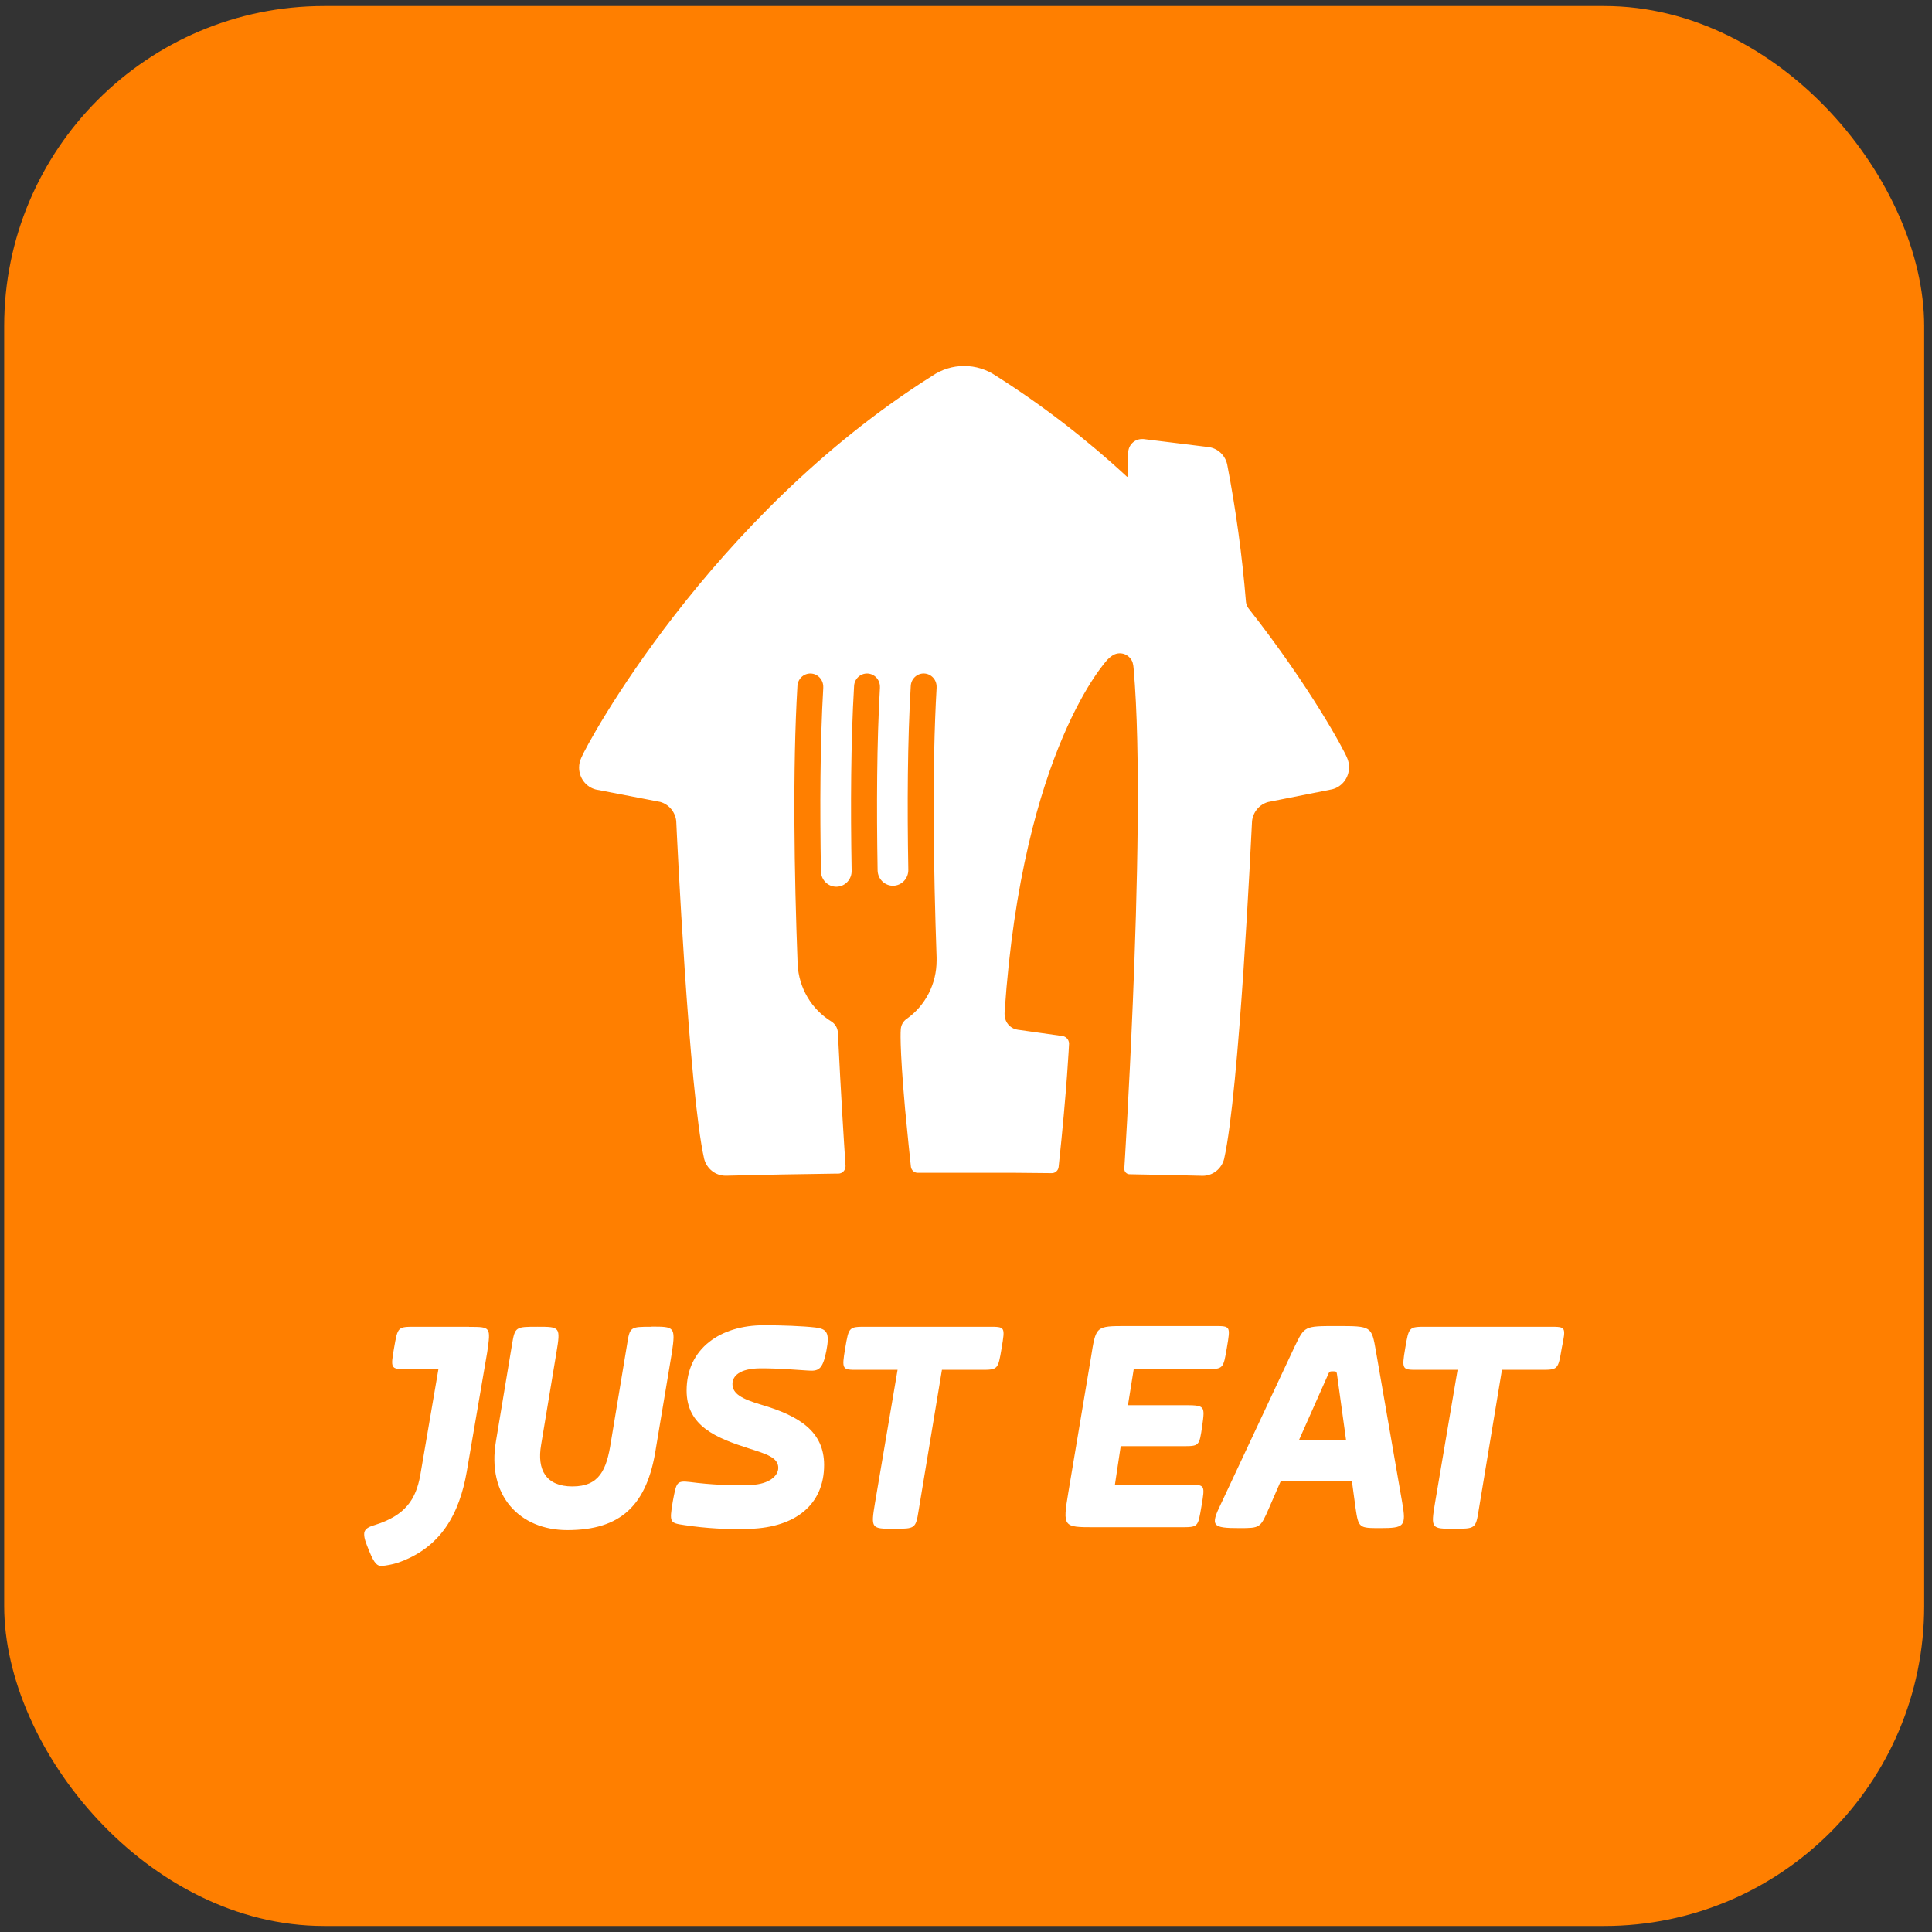
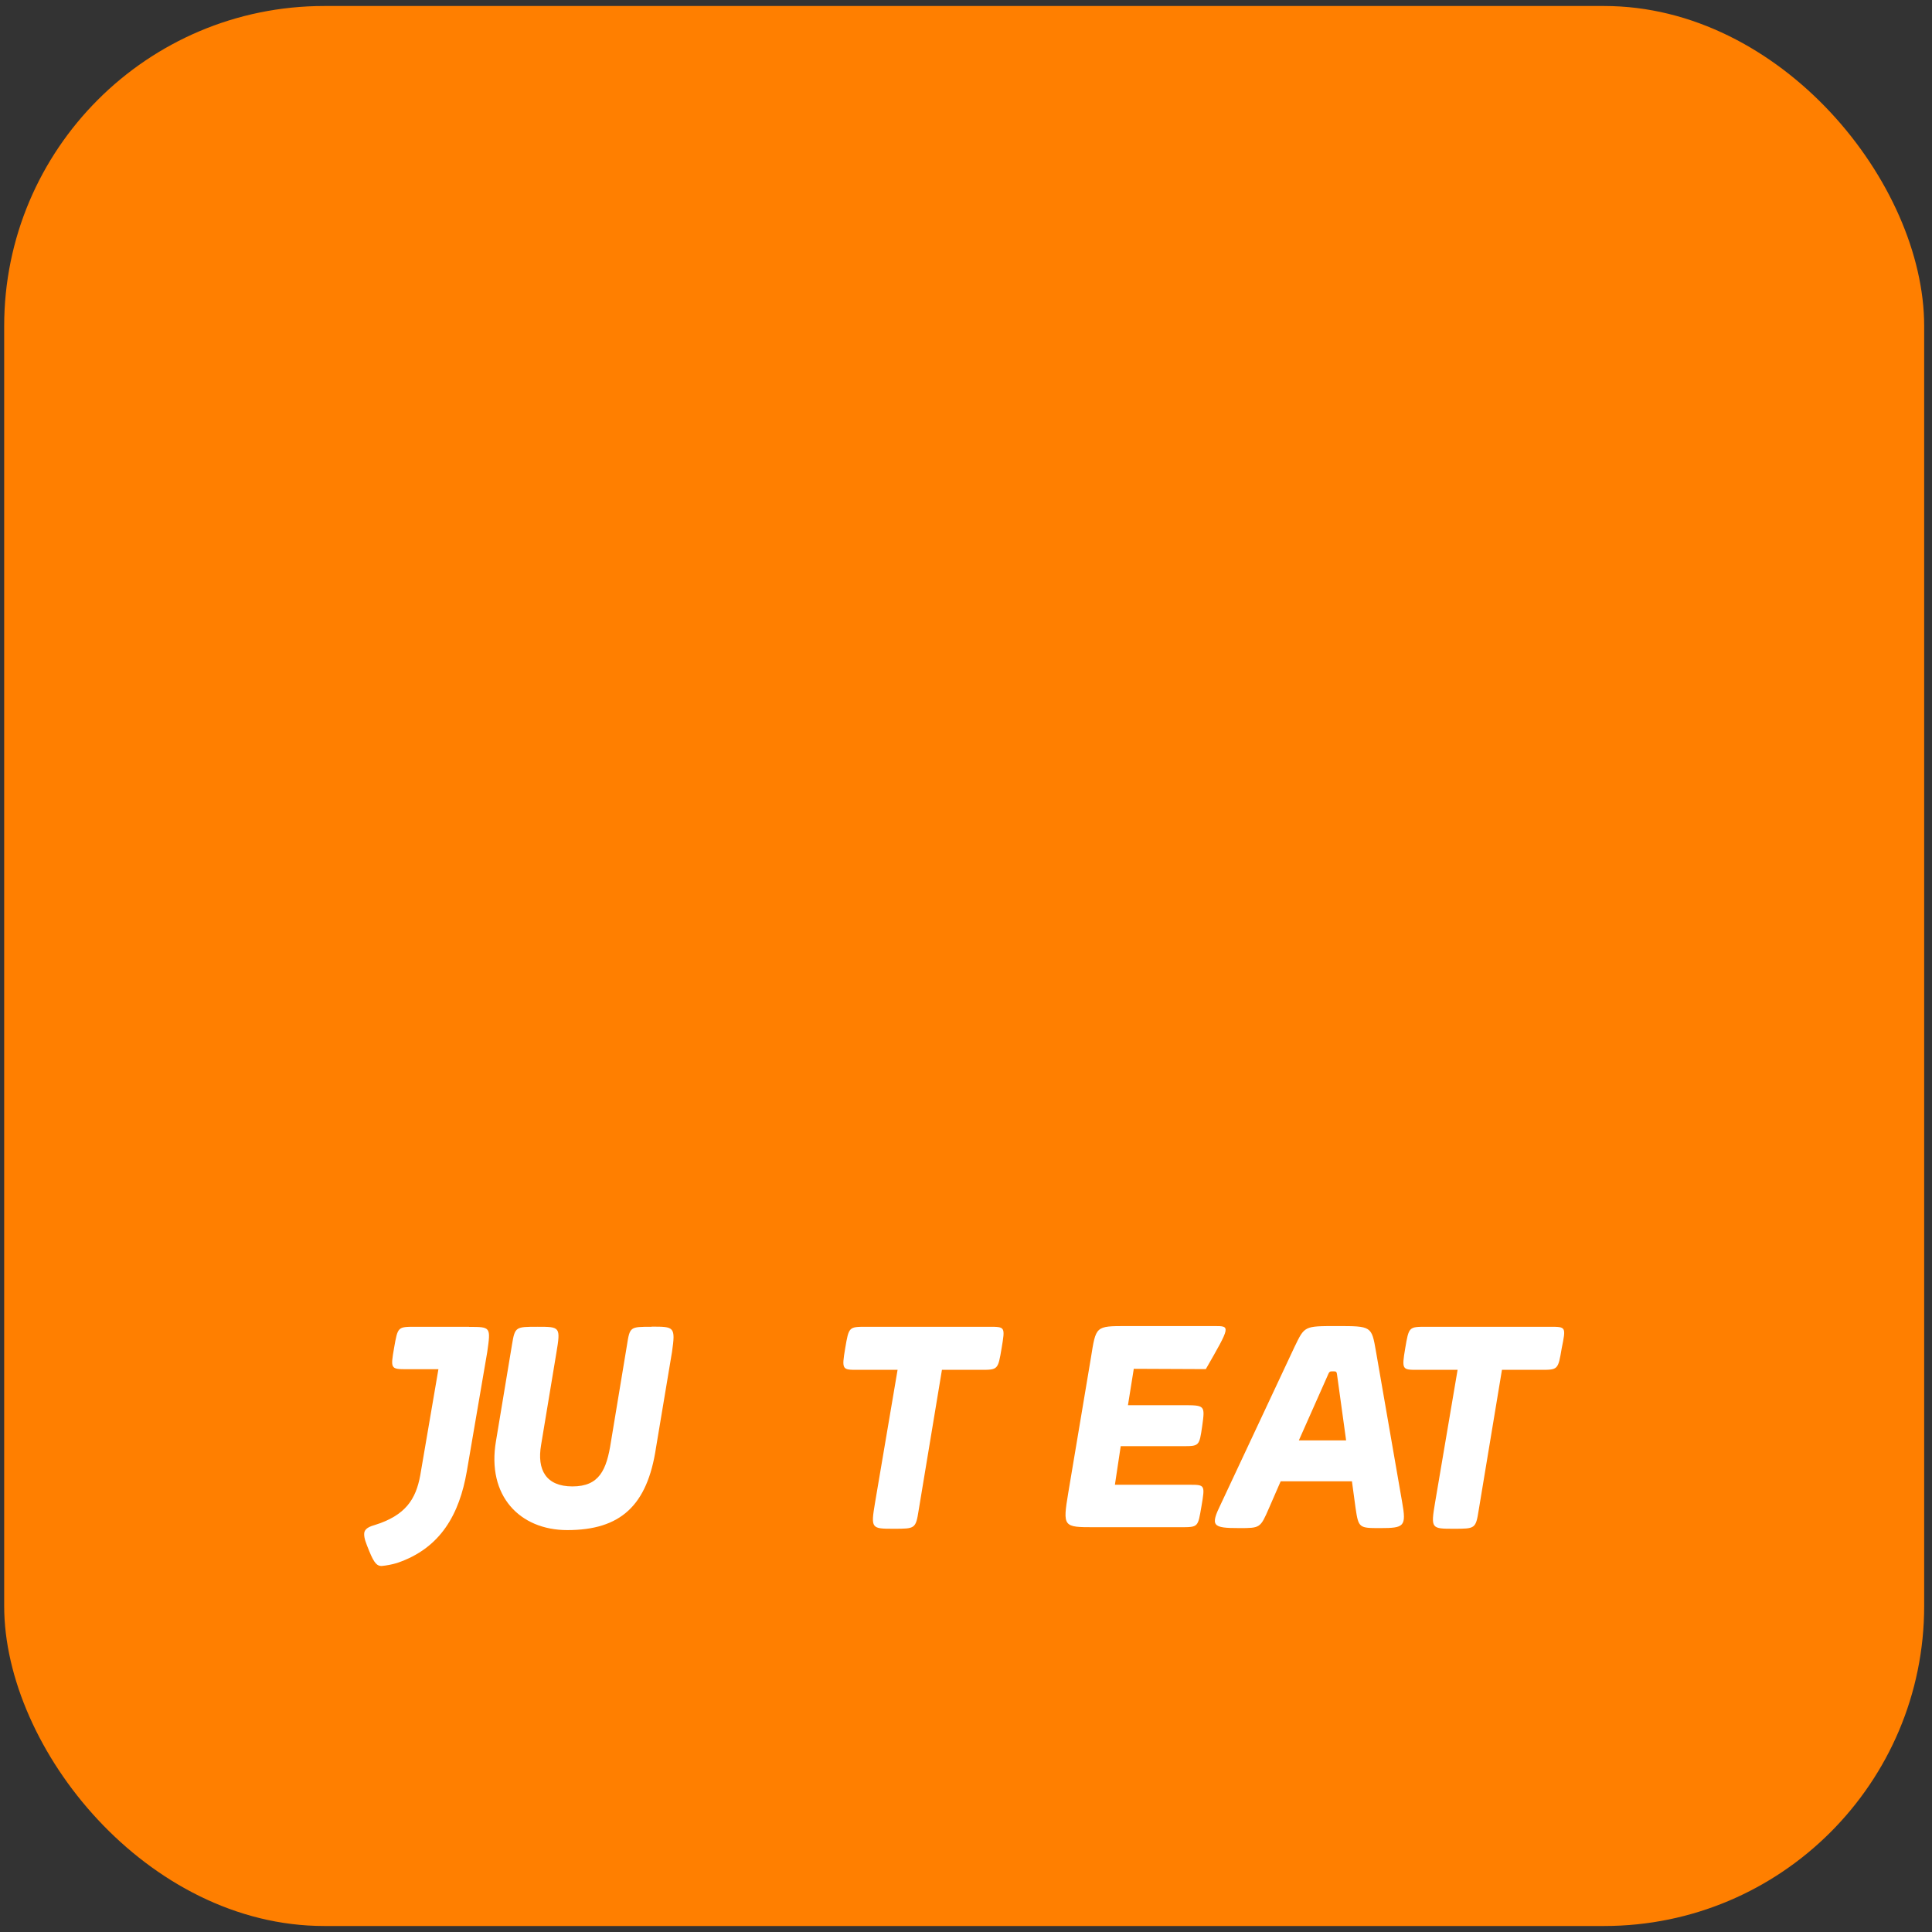
<svg xmlns="http://www.w3.org/2000/svg" width="161" height="161" viewBox="0 0 161 161" fill="none">
  <rect x="0" y="0" width="161" height="161" fill="#333333" stroke="none" />
  <rect x="0.348" y="0.5" width="160" height="160" rx="26.667" fill="#FF7F00" />
-   <path d="M112.253 63.145C112.051 62.608 109.256 57.339 104.07 50.73C103.938 50.57 103.855 50.374 103.831 50.167C103.517 46.32 102.995 42.493 102.267 38.705C102.184 38.324 101.987 37.98 101.703 37.72C101.419 37.459 101.063 37.296 100.683 37.253L95.295 36.589C95.248 36.586 95.2 36.586 95.153 36.589C94.851 36.589 94.562 36.711 94.349 36.929C94.135 37.147 94.016 37.442 94.016 37.75V39.663C94.016 39.681 94.008 39.699 93.996 39.712C93.983 39.725 93.966 39.732 93.947 39.732C93.931 39.733 93.914 39.726 93.902 39.715C90.526 36.592 86.883 33.786 83.015 31.329C82.225 30.788 81.296 30.5 80.345 30.502C79.394 30.5 78.465 30.788 77.675 31.329C59.071 43.056 48.829 62.117 48.434 63.165C48.317 63.415 48.257 63.689 48.258 63.966C48.258 64.385 48.395 64.792 48.646 65.122C48.898 65.453 49.251 65.689 49.648 65.792L55.014 66.825C55.368 66.923 55.685 67.128 55.924 67.413C56.163 67.698 56.312 68.049 56.353 68.421C56.395 69.388 57.41 90.963 58.681 96.577C58.787 96.978 59.019 97.333 59.342 97.586C59.664 97.839 60.06 97.976 60.467 97.976H60.507C63.635 97.897 66.498 97.842 69.606 97.802H69.626H69.862C70.02 97.801 70.173 97.736 70.285 97.621C70.397 97.507 70.461 97.351 70.461 97.189V97.151C70.334 95.268 70.063 90.96 69.844 86.426C69.844 86.313 69.83 86.168 69.825 86.055C69.815 85.866 69.761 85.683 69.666 85.52C69.571 85.358 69.439 85.222 69.281 85.123C68.466 84.625 67.782 83.93 67.292 83.099C66.801 82.268 66.519 81.326 66.469 80.357C66.185 72.79 66.046 64.044 66.45 57.203C66.456 56.911 66.575 56.634 66.781 56.432C66.988 56.23 67.264 56.12 67.55 56.126C67.836 56.132 68.107 56.254 68.305 56.465C68.503 56.675 68.611 56.958 68.605 57.249V57.334C68.34 61.896 68.32 67.29 68.411 72.61C68.417 72.956 68.558 73.286 68.802 73.527C68.923 73.646 69.066 73.74 69.222 73.802C69.379 73.865 69.546 73.896 69.714 73.893C69.882 73.89 70.047 73.853 70.202 73.785C70.356 73.716 70.495 73.617 70.612 73.494C70.728 73.37 70.82 73.225 70.882 73.065C70.943 72.906 70.973 72.735 70.97 72.564C70.874 67.208 70.902 61.78 71.172 57.203C71.178 56.911 71.298 56.634 71.504 56.432C71.71 56.23 71.987 56.12 72.273 56.126C72.558 56.132 72.83 56.254 73.028 56.465C73.226 56.675 73.334 56.958 73.328 57.249C73.329 57.277 73.329 57.306 73.328 57.334C73.066 61.873 73.043 67.231 73.134 72.526C73.139 72.872 73.279 73.202 73.523 73.443C73.767 73.684 74.094 73.817 74.434 73.812C74.773 73.806 75.096 73.663 75.332 73.415C75.569 73.166 75.698 72.832 75.693 72.485C75.597 67.153 75.625 61.745 75.895 57.2C75.898 57.056 75.929 56.913 75.986 56.781C76.043 56.648 76.125 56.529 76.227 56.429C76.329 56.329 76.449 56.251 76.581 56.198C76.713 56.146 76.854 56.12 76.995 56.123C77.137 56.126 77.276 56.158 77.406 56.216C77.536 56.274 77.653 56.358 77.751 56.462C77.849 56.566 77.926 56.689 77.977 56.824C78.028 56.958 78.053 57.102 78.05 57.246C78.052 57.275 78.052 57.303 78.05 57.331C77.666 63.983 77.792 72.404 78.05 79.791C78.05 79.791 78.05 79.855 78.05 79.858C78.05 79.861 78.05 79.933 78.05 79.971V80.043C78.051 81.002 77.823 81.947 77.386 82.795C76.949 83.644 76.317 84.371 75.543 84.914C75.403 85.012 75.288 85.142 75.205 85.293C75.122 85.444 75.074 85.612 75.065 85.785C75.065 85.785 74.934 86.917 75.423 92.414C75.653 94.815 75.827 96.478 75.909 97.23C75.927 97.37 75.995 97.499 76.1 97.592C76.205 97.685 76.339 97.736 76.478 97.735H76.975H80.18H80.595C81.994 97.735 83.325 97.735 84.61 97.735L87.649 97.764C87.789 97.765 87.924 97.713 88.029 97.619C88.134 97.525 88.201 97.395 88.218 97.253C88.923 90.664 89.088 86.966 89.088 86.966C89.085 86.808 89.026 86.656 88.921 86.54C88.817 86.423 88.674 86.35 88.519 86.333L84.823 85.811C84.577 85.781 84.346 85.677 84.158 85.513C83.97 85.348 83.833 85.131 83.765 84.888C83.719 84.698 83.704 84.502 83.72 84.307C85.218 62.352 92.307 54.953 92.307 54.953C92.411 54.845 92.526 54.747 92.651 54.663C92.791 54.559 92.954 54.489 93.125 54.459C93.296 54.429 93.471 54.44 93.638 54.489C93.805 54.539 93.958 54.627 94.086 54.747C94.214 54.867 94.313 55.015 94.377 55.18C94.428 55.351 94.458 55.527 94.468 55.705C95.079 62.608 94.781 74.352 94.402 83.512C94.081 91.288 93.692 97.389 93.692 97.389V97.404C93.692 97.463 93.703 97.522 93.725 97.577C93.748 97.632 93.78 97.681 93.822 97.723C93.863 97.765 93.912 97.798 93.966 97.82C94.019 97.843 94.077 97.854 94.135 97.854C96.148 97.889 98.13 97.932 100.231 97.984H100.223C100.63 97.984 101.025 97.847 101.348 97.594C101.671 97.341 101.903 96.987 102.008 96.585C103.279 90.986 104.283 69.411 104.337 68.43C104.377 68.058 104.527 67.706 104.766 67.421C105.004 67.136 105.322 66.932 105.676 66.834L111.027 65.771C111.425 65.668 111.778 65.433 112.029 65.102C112.281 64.771 112.418 64.365 112.418 63.946C112.422 63.669 112.366 63.396 112.253 63.145Z" fill="white" />
  <path d="M39.095 110.565H34.602C33.149 110.565 33.149 110.565 32.844 112.307C32.54 114.049 32.543 114.101 33.877 114.101H36.535L35.02 122.949C34.656 124.928 33.806 126.29 31.201 127.094C30.532 127.28 30.348 127.529 30.348 127.837C30.348 128.208 30.47 128.519 30.771 129.262C31.198 130.313 31.44 130.499 31.804 130.499C32.234 130.458 32.66 130.375 33.075 130.252C36.772 129.013 38.29 126.104 38.896 122.641L40.602 112.679C40.903 110.574 40.903 110.574 39.086 110.574" fill="white" />
  <path d="M54.306 110.564C52.489 110.564 52.489 110.564 52.244 112.112L50.911 120.155C50.55 122.506 49.941 123.868 47.7 123.868C45.516 123.868 44.728 122.506 45.093 120.402L46.366 112.73C46.73 110.564 46.668 110.564 44.791 110.564C42.971 110.564 42.911 110.564 42.667 112.051L41.333 120.083C40.545 124.66 43.324 127.508 47.274 127.508C51.701 127.508 53.942 125.476 54.667 120.64L56.001 112.657C56.305 110.553 56.183 110.553 54.295 110.553" fill="white" />
-   <path d="M62.616 123.742C64.069 123.681 64.856 123.002 64.856 122.32C64.856 121.449 63.827 121.158 62.434 120.711C59.704 119.841 57.218 118.854 57.218 115.884C57.218 112.357 60.062 110.438 63.645 110.438C65.161 110.438 66.859 110.502 67.948 110.624C68.917 110.749 69.162 111.06 68.858 112.604C68.553 114.148 68.192 114.276 67.342 114.215C66.312 114.151 64.979 114.029 63.403 114.029C61.583 114.029 61.038 114.708 61.038 115.327C61.038 116.131 61.765 116.566 63.463 117.068C66.614 117.997 68.676 119.298 68.676 122.081C68.676 125.362 66.312 127.277 62.493 127.402C60.669 127.468 58.842 127.364 57.036 127.092C55.825 126.909 55.765 126.909 56.067 125.112C56.371 123.504 56.371 123.37 57.523 123.504C59.211 123.724 60.914 123.806 62.616 123.751" fill="white" />
  <path d="M82.431 110.565H72.194C70.738 110.565 70.738 110.565 70.433 112.359C70.129 114.153 70.192 114.153 71.466 114.153H74.798L72.919 125.23C72.555 127.396 72.617 127.396 74.497 127.396C76.254 127.396 76.314 127.396 76.556 125.849L78.495 114.153H81.709C83.164 114.153 83.164 114.153 83.466 112.359C83.767 110.565 83.77 110.565 82.436 110.565" fill="white" />
-   <path d="M100.485 114.093C101.941 114.093 101.941 114.093 102.242 112.299C102.544 110.505 102.546 110.505 101.213 110.505H93.879C91.271 110.505 91.334 110.505 90.907 113.164L89.028 124.366C88.544 127.268 88.604 127.268 91.212 127.268H98.363C99.879 127.268 99.819 127.268 100.121 125.527C100.425 123.73 100.425 123.73 99.091 123.73H92.909L93.393 120.514H98.545C99.939 120.514 99.939 120.514 100.183 118.842C100.425 117.1 100.425 117.1 98.545 117.1H93.996L94.482 114.067L100.485 114.093Z" fill="white" />
+   <path d="M100.485 114.093C102.544 110.505 102.546 110.505 101.213 110.505H93.879C91.271 110.505 91.334 110.505 90.907 113.164L89.028 124.366C88.544 127.268 88.604 127.268 91.212 127.268H98.363C99.879 127.268 99.819 127.268 100.121 125.527C100.425 123.73 100.425 123.73 99.091 123.73H92.909L93.393 120.514H98.545C99.939 120.514 99.939 120.514 100.183 118.842C100.425 117.1 100.425 117.1 98.545 117.1H93.996L94.482 114.067L100.485 114.093Z" fill="white" />
  <path d="M108.238 120.032L110.601 114.711C110.783 114.278 110.783 114.278 111.087 114.278C111.391 114.278 111.388 114.278 111.451 114.775L112.176 120.032H108.238ZM114.662 112.606C114.298 110.505 114.298 110.505 111.388 110.505C108.661 110.505 108.721 110.505 107.874 112.247L101.751 125.309C100.841 127.167 101.023 127.341 103.267 127.341C105.024 127.341 105.024 127.341 105.752 125.669L106.722 123.443H112.662L112.964 125.669C113.208 127.341 113.268 127.341 115.026 127.341C117.016 127.341 117.209 127.216 116.845 125.175L114.662 112.606Z" fill="white" />
  <path d="M129.164 110.565H118.859C117.406 110.565 117.406 110.565 117.101 112.359C116.797 114.153 116.86 114.153 118.131 114.153H121.466L119.587 125.23C119.223 127.396 119.282 127.396 121.162 127.396C122.92 127.396 122.982 127.396 123.224 125.849L125.163 114.153H128.385C129.838 114.153 129.838 114.153 130.142 112.359C130.506 110.565 130.506 110.565 129.173 110.565" fill="white" />
</svg>